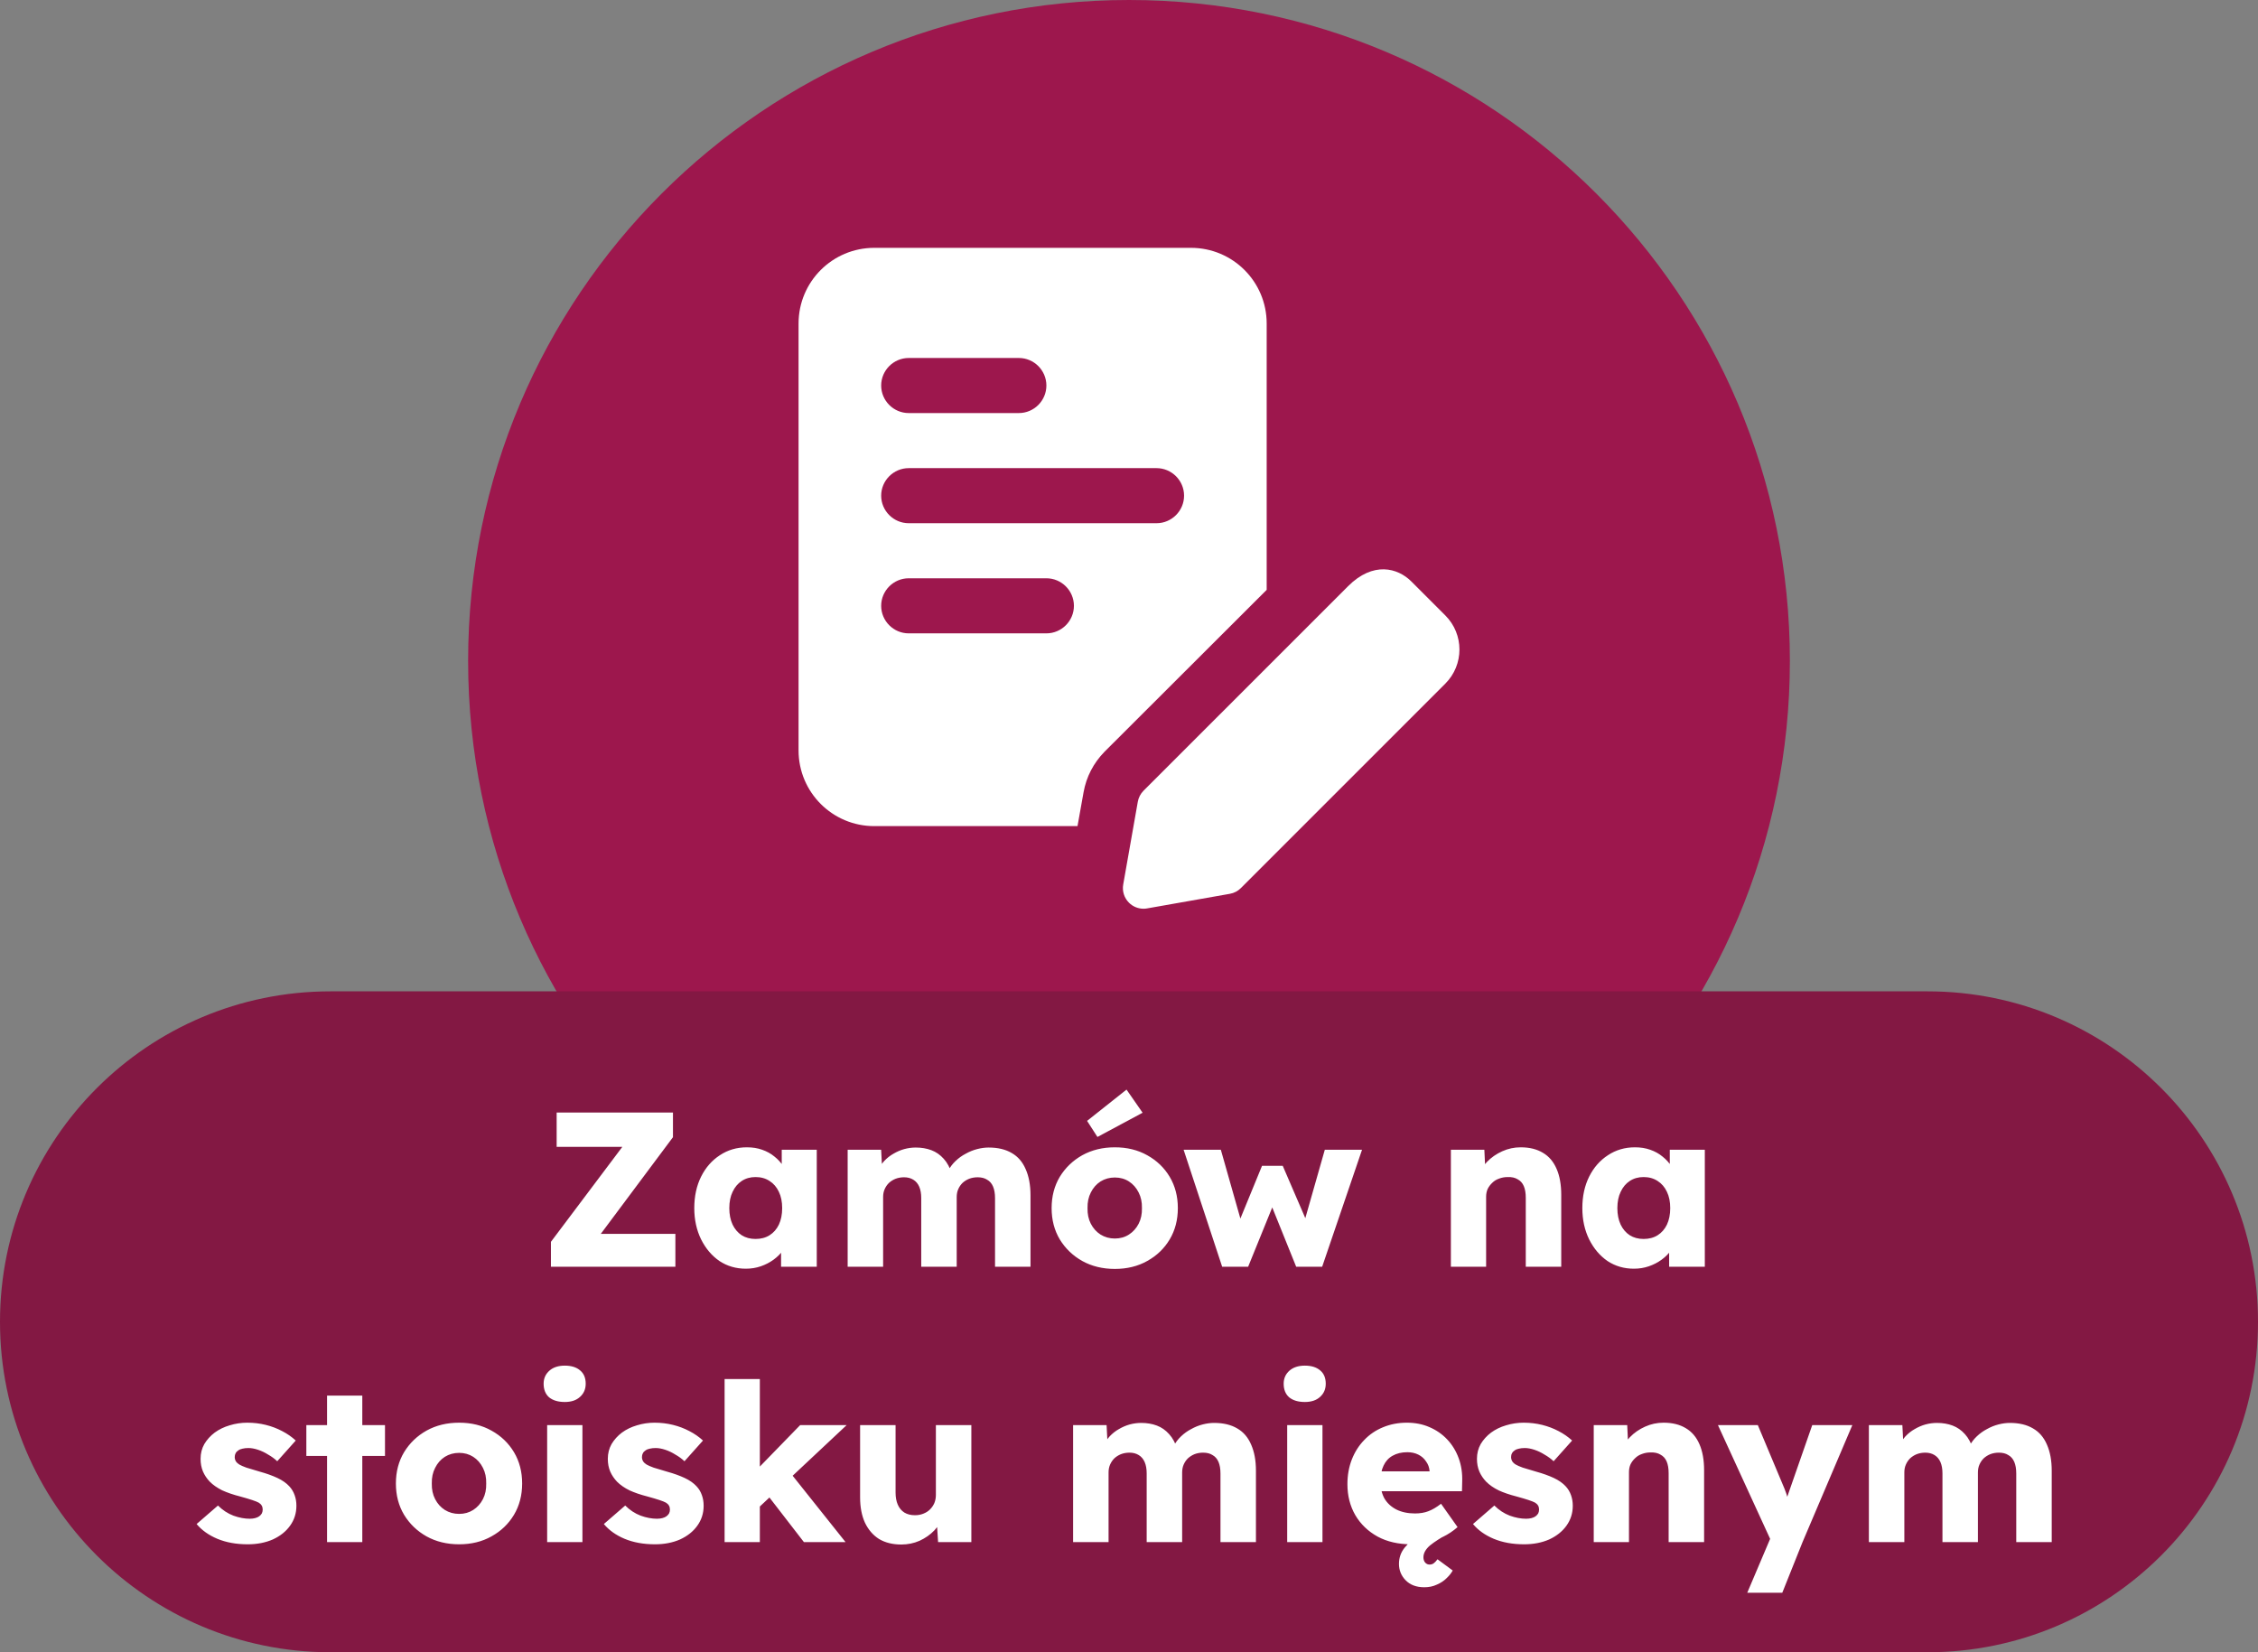
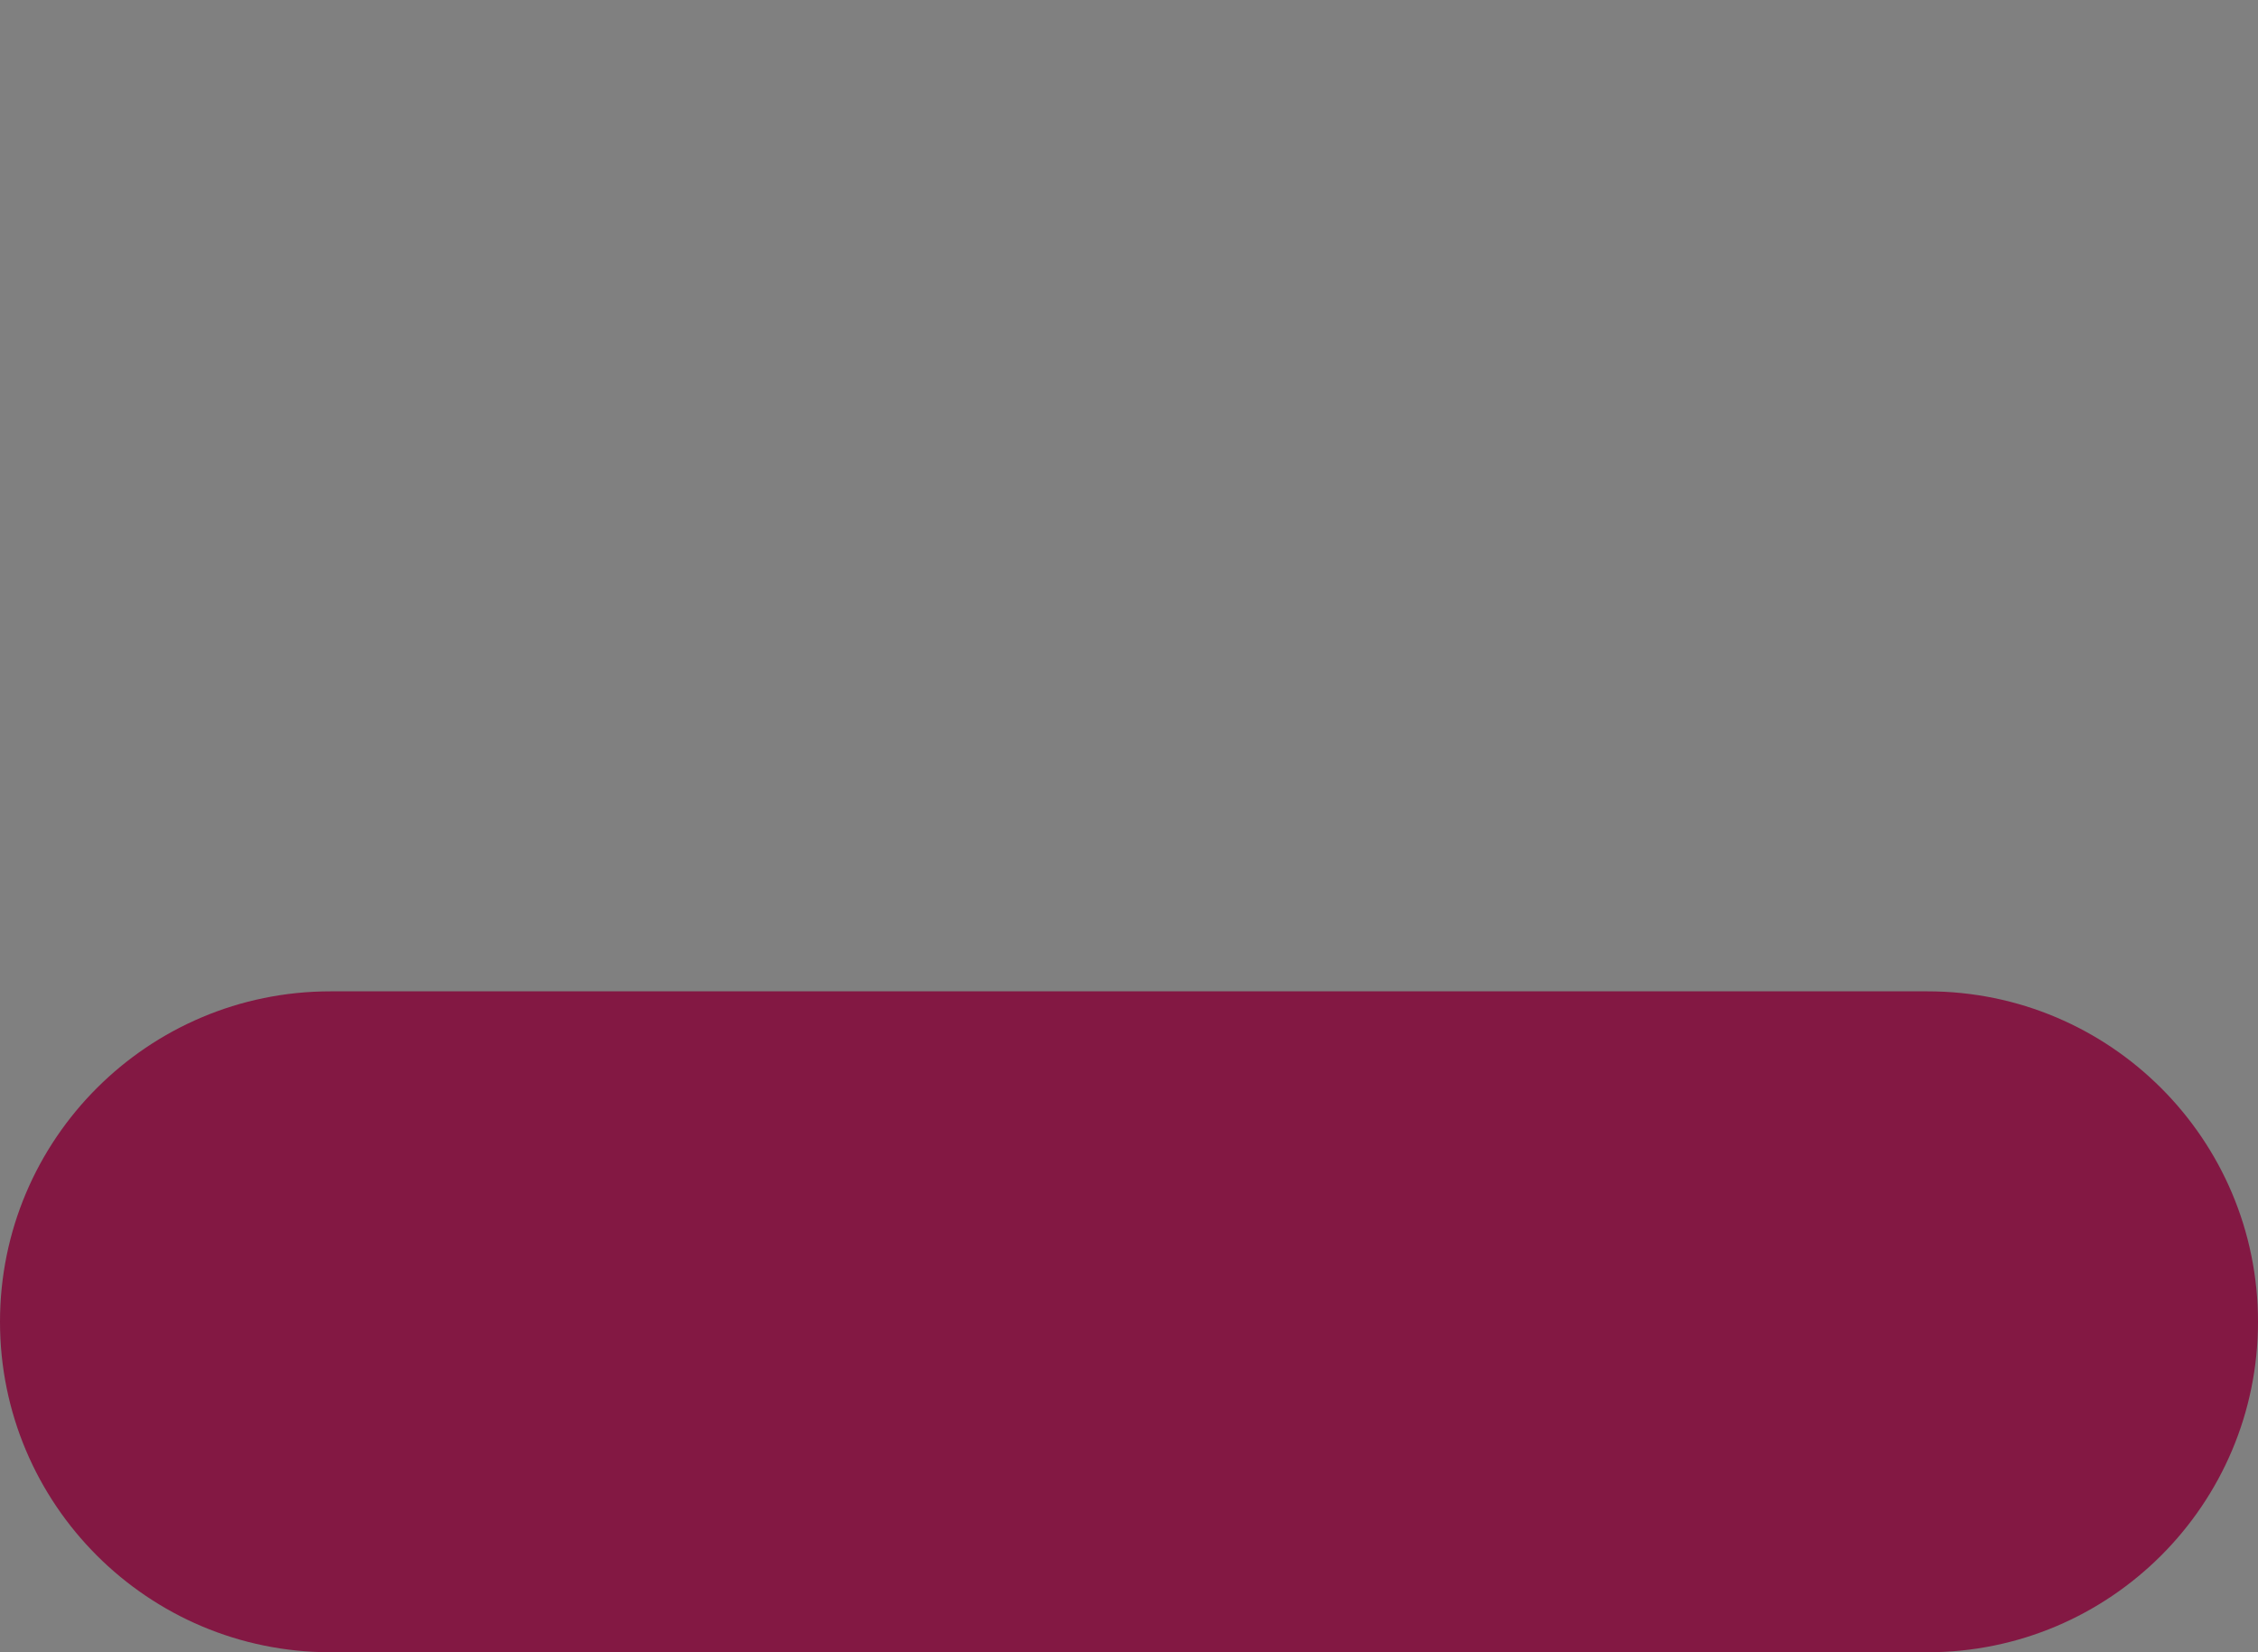
<svg xmlns="http://www.w3.org/2000/svg" width="82" height="60" viewBox="0 0 82 60" fill="none">
  <rect x="0" y="0" width="82" height="60" fill="#808080" stroke="none" />
-   <path d="M17 24C17 10.745 27.745 0 41 0V0C54.255 0 65 10.745 65 24V24C65 37.255 54.255 48 41 48V48C27.745 48 17 37.255 17 24V24Z" fill="#9D174D" />
  <g clip-path="url(#clip0_48_3362)">
-     <path d="M43.25 9H31.75C30.23 9 29 10.23 29 11.75V27.25C29 28.77 30.23 30 31.75 30H39.13L39.35 28.77C39.45 28.21 39.71 27.71 40.11 27.3L46 21.42V11.75C46 10.23 44.77 9 43.25 9ZM33 13H37C37.55 13 38 13.45 38 14C38 14.55 37.55 15 37 15H33C32.45 15 32 14.55 32 14C32 13.45 32.45 13 33 13ZM38 23H33C32.45 23 32 22.55 32 22C32 21.45 32.45 21 33 21H38C38.55 21 39 21.45 39 22C39 22.55 38.55 23 38 23ZM42 19H33C32.45 19 32 18.55 32 18C32 17.45 32.45 17 33 17H42C42.55 17 43 17.45 43 18C43 18.55 42.55 19 42 19Z" fill="white" />
    <path d="M41.528 33C41.331 33 41.139 32.922 40.998 32.78C40.825 32.607 40.747 32.361 40.79 32.119L41.32 29.114C41.346 28.963 41.42 28.823 41.528 28.714L48.953 21.29C49.865 20.376 50.761 20.623 51.251 21.113L52.488 22.35C53.171 23.032 53.171 24.142 52.488 24.825L45.063 32.25C44.955 32.359 44.815 32.432 44.663 32.458L41.658 32.988C41.615 32.996 41.571 33 41.528 33Z" fill="white" />
  </g>
  <path d="M0 48C0 41.373 5.373 36 12 36H70C76.627 36 82 41.373 82 48V48C82 54.627 76.627 60 70 60H12C5.373 60 0 54.627 0 48V48Z" fill="#831843" />
-   <path d="M20.007 46V45.096L23.015 41.096L23.487 41.648H20.215V40.4H24.439V41.296L21.447 45.304L20.967 44.808H24.527V46H20.007ZM27.085 46.072C26.728 46.072 26.408 45.979 26.125 45.792C25.848 45.6 25.627 45.339 25.461 45.008C25.296 44.672 25.213 44.293 25.213 43.872C25.213 43.44 25.296 43.059 25.461 42.728C25.627 42.397 25.853 42.139 26.141 41.952C26.429 41.76 26.757 41.664 27.125 41.664C27.328 41.664 27.512 41.693 27.677 41.752C27.848 41.811 27.997 41.893 28.125 42C28.253 42.101 28.363 42.221 28.453 42.36C28.544 42.493 28.611 42.637 28.653 42.792L28.389 42.76V41.752H29.661V46H28.365V44.976L28.653 44.968C28.611 45.117 28.541 45.259 28.445 45.392C28.349 45.525 28.232 45.643 28.093 45.744C27.955 45.845 27.8 45.925 27.629 45.984C27.459 46.043 27.277 46.072 27.085 46.072ZM27.437 44.992C27.635 44.992 27.805 44.947 27.949 44.856C28.093 44.765 28.205 44.637 28.285 44.472C28.365 44.301 28.405 44.101 28.405 43.872C28.405 43.643 28.365 43.445 28.285 43.28C28.205 43.109 28.093 42.979 27.949 42.888C27.805 42.792 27.635 42.744 27.437 42.744C27.245 42.744 27.077 42.792 26.933 42.888C26.795 42.979 26.685 43.109 26.605 43.28C26.525 43.445 26.485 43.643 26.485 43.872C26.485 44.101 26.525 44.301 26.605 44.472C26.685 44.637 26.795 44.765 26.933 44.856C27.077 44.947 27.245 44.992 27.437 44.992ZM30.783 46V41.752H31.999L32.039 42.52L31.871 42.528C31.935 42.389 32.015 42.267 32.111 42.16C32.212 42.053 32.324 41.965 32.447 41.896C32.575 41.821 32.705 41.765 32.839 41.728C32.977 41.691 33.116 41.672 33.255 41.672C33.463 41.672 33.652 41.704 33.823 41.768C33.993 41.832 34.143 41.936 34.271 42.08C34.399 42.219 34.5 42.408 34.575 42.648L34.375 42.632L34.439 42.504C34.508 42.376 34.596 42.261 34.703 42.16C34.815 42.053 34.937 41.965 35.071 41.896C35.204 41.821 35.343 41.765 35.487 41.728C35.631 41.691 35.769 41.672 35.903 41.672C36.239 41.672 36.519 41.739 36.743 41.872C36.967 42 37.135 42.195 37.247 42.456C37.364 42.717 37.423 43.035 37.423 43.408V46H36.135V43.512C36.135 43.341 36.111 43.2 36.063 43.088C36.015 42.976 35.943 42.893 35.847 42.84C35.756 42.781 35.641 42.752 35.503 42.752C35.391 42.752 35.287 42.771 35.191 42.808C35.1 42.845 35.02 42.896 34.951 42.96C34.887 43.024 34.836 43.099 34.799 43.184C34.761 43.269 34.743 43.365 34.743 43.472V46H33.455V43.504C33.455 43.344 33.431 43.208 33.383 43.096C33.335 42.984 33.263 42.899 33.167 42.84C33.071 42.781 32.959 42.752 32.831 42.752C32.719 42.752 32.615 42.771 32.519 42.808C32.428 42.845 32.348 42.896 32.279 42.96C32.215 43.024 32.164 43.099 32.127 43.184C32.089 43.269 32.071 43.363 32.071 43.464V46H30.783ZM40.486 46.08C40.043 46.08 39.649 45.984 39.302 45.792C38.961 45.6 38.689 45.339 38.486 45.008C38.289 44.677 38.19 44.299 38.19 43.872C38.19 43.445 38.289 43.067 38.486 42.736C38.689 42.405 38.961 42.144 39.302 41.952C39.649 41.76 40.043 41.664 40.486 41.664C40.929 41.664 41.321 41.76 41.662 41.952C42.009 42.144 42.281 42.405 42.478 42.736C42.675 43.067 42.774 43.445 42.774 43.872C42.774 44.299 42.675 44.677 42.478 45.008C42.281 45.339 42.009 45.6 41.662 45.792C41.321 45.984 40.929 46.08 40.486 46.08ZM40.486 44.976C40.678 44.976 40.849 44.928 40.998 44.832C41.147 44.736 41.265 44.605 41.35 44.44C41.435 44.275 41.475 44.085 41.47 43.872C41.475 43.659 41.435 43.469 41.35 43.304C41.265 43.133 41.147 43 40.998 42.904C40.849 42.808 40.678 42.76 40.486 42.76C40.294 42.76 40.121 42.808 39.966 42.904C39.817 43 39.699 43.133 39.614 43.304C39.529 43.469 39.489 43.659 39.494 43.872C39.489 44.085 39.529 44.275 39.614 44.44C39.699 44.605 39.817 44.736 39.966 44.832C40.121 44.928 40.294 44.976 40.486 44.976ZM39.854 41.288L39.478 40.704L40.91 39.568L41.494 40.408L39.854 41.288ZM44.383 46L42.983 41.752H44.335L45.119 44.512L44.951 44.48L45.831 42.336H46.583L47.511 44.488L47.327 44.504L48.111 41.752H49.463L48.015 46H47.071L46.151 43.72L46.247 43.736L45.327 46H44.383ZM52.689 46V41.752H53.905L53.945 42.616L53.689 42.712C53.748 42.52 53.852 42.347 54.001 42.192C54.156 42.032 54.34 41.904 54.553 41.808C54.766 41.712 54.99 41.664 55.225 41.664C55.545 41.664 55.814 41.731 56.033 41.864C56.252 41.992 56.417 42.187 56.529 42.448C56.641 42.704 56.697 43.019 56.697 43.392V46H55.409V43.496C55.409 43.325 55.385 43.184 55.337 43.072C55.289 42.96 55.214 42.877 55.113 42.824C55.017 42.765 54.897 42.739 54.753 42.744C54.641 42.744 54.537 42.763 54.441 42.8C54.345 42.832 54.262 42.883 54.193 42.952C54.124 43.016 54.068 43.091 54.025 43.176C53.988 43.261 53.969 43.355 53.969 43.456V46H53.337C53.188 46 53.06 46 52.953 46C52.846 46 52.758 46 52.689 46ZM59.335 46.072C58.978 46.072 58.658 45.979 58.375 45.792C58.098 45.6 57.877 45.339 57.711 45.008C57.546 44.672 57.463 44.293 57.463 43.872C57.463 43.44 57.546 43.059 57.711 42.728C57.877 42.397 58.103 42.139 58.391 41.952C58.679 41.76 59.007 41.664 59.375 41.664C59.578 41.664 59.762 41.693 59.927 41.752C60.098 41.811 60.247 41.893 60.375 42C60.503 42.101 60.613 42.221 60.703 42.36C60.794 42.493 60.861 42.637 60.903 42.792L60.639 42.76V41.752H61.911V46H60.615V44.976L60.903 44.968C60.861 45.117 60.791 45.259 60.695 45.392C60.599 45.525 60.482 45.643 60.343 45.744C60.205 45.845 60.05 45.925 59.879 45.984C59.709 46.043 59.527 46.072 59.335 46.072ZM59.687 44.992C59.885 44.992 60.055 44.947 60.199 44.856C60.343 44.765 60.455 44.637 60.535 44.472C60.615 44.301 60.655 44.101 60.655 43.872C60.655 43.643 60.615 43.445 60.535 43.28C60.455 43.109 60.343 42.979 60.199 42.888C60.055 42.792 59.885 42.744 59.687 42.744C59.495 42.744 59.327 42.792 59.183 42.888C59.045 42.979 58.935 43.109 58.855 43.28C58.775 43.445 58.735 43.643 58.735 43.872C58.735 44.101 58.775 44.301 58.855 44.472C58.935 44.637 59.045 44.765 59.183 44.856C59.327 44.947 59.495 44.992 59.687 44.992ZM8.996 56.08C8.58 56.08 8.212 56.013 7.892 55.88C7.577 55.747 7.327 55.568 7.14 55.344L7.916 54.672C8.081 54.837 8.268 54.96 8.476 55.04C8.684 55.115 8.881 55.152 9.068 55.152C9.143 55.152 9.209 55.144 9.268 55.128C9.327 55.112 9.375 55.091 9.412 55.064C9.455 55.032 9.487 54.997 9.508 54.96C9.529 54.917 9.54 54.869 9.54 54.816C9.54 54.709 9.492 54.627 9.396 54.568C9.348 54.541 9.268 54.509 9.156 54.472C9.044 54.435 8.9 54.392 8.724 54.344C8.473 54.28 8.255 54.205 8.068 54.12C7.887 54.029 7.737 53.925 7.62 53.808C7.513 53.696 7.431 53.573 7.372 53.44C7.313 53.301 7.284 53.147 7.284 52.976C7.284 52.779 7.329 52.6 7.42 52.44C7.516 52.28 7.641 52.141 7.796 52.024C7.956 51.907 8.137 51.819 8.34 51.76C8.548 51.696 8.761 51.664 8.98 51.664C9.215 51.664 9.439 51.691 9.652 51.744C9.865 51.797 10.063 51.872 10.244 51.968C10.431 52.064 10.596 52.179 10.74 52.312L10.068 53.064C9.972 52.973 9.863 52.893 9.74 52.824C9.623 52.749 9.5 52.691 9.372 52.648C9.244 52.605 9.127 52.584 9.02 52.584C8.94 52.584 8.868 52.592 8.804 52.608C8.745 52.619 8.695 52.64 8.652 52.672C8.609 52.699 8.577 52.733 8.556 52.776C8.535 52.813 8.524 52.859 8.524 52.912C8.524 52.965 8.537 53.016 8.564 53.064C8.596 53.112 8.639 53.152 8.692 53.184C8.745 53.216 8.831 53.253 8.948 53.296C9.065 53.333 9.225 53.381 9.428 53.44C9.679 53.509 9.895 53.587 10.076 53.672C10.257 53.757 10.401 53.859 10.508 53.976C10.593 54.067 10.657 54.173 10.7 54.296C10.743 54.413 10.764 54.541 10.764 54.68C10.764 54.952 10.687 55.195 10.532 55.408C10.383 55.616 10.175 55.781 9.908 55.904C9.641 56.021 9.337 56.08 8.996 56.08ZM11.877 56V50.68H13.157V56H11.877ZM11.125 52.872V51.752H13.981V52.872H11.125ZM16.674 56.08C16.231 56.08 15.836 55.984 15.489 55.792C15.148 55.6 14.876 55.339 14.674 55.008C14.476 54.677 14.377 54.299 14.377 53.872C14.377 53.445 14.476 53.067 14.674 52.736C14.876 52.405 15.148 52.144 15.489 51.952C15.836 51.76 16.231 51.664 16.674 51.664C17.116 51.664 17.508 51.76 17.849 51.952C18.196 52.144 18.468 52.405 18.666 52.736C18.863 53.067 18.962 53.445 18.962 53.872C18.962 54.299 18.863 54.677 18.666 55.008C18.468 55.339 18.196 55.6 17.849 55.792C17.508 55.984 17.116 56.08 16.674 56.08ZM16.674 54.976C16.866 54.976 17.036 54.928 17.186 54.832C17.335 54.736 17.452 54.605 17.538 54.44C17.623 54.275 17.663 54.085 17.657 53.872C17.663 53.659 17.623 53.469 17.538 53.304C17.452 53.133 17.335 53 17.186 52.904C17.036 52.808 16.866 52.76 16.674 52.76C16.482 52.76 16.308 52.808 16.154 52.904C16.004 53 15.887 53.133 15.802 53.304C15.716 53.469 15.676 53.659 15.681 53.872C15.676 54.085 15.716 54.275 15.802 54.44C15.887 54.605 16.004 54.736 16.154 54.832C16.308 54.928 16.482 54.976 16.674 54.976ZM19.87 56V51.752H21.151V56H19.87ZM20.511 50.912C20.27 50.912 20.081 50.856 19.942 50.744C19.809 50.627 19.742 50.461 19.742 50.248C19.742 50.056 19.812 49.899 19.951 49.776C20.089 49.653 20.276 49.592 20.511 49.592C20.75 49.592 20.937 49.651 21.07 49.768C21.204 49.88 21.27 50.04 21.27 50.248C21.27 50.445 21.201 50.605 21.062 50.728C20.929 50.851 20.745 50.912 20.511 50.912ZM23.785 56.08C23.369 56.08 23.001 56.013 22.681 55.88C22.366 55.747 22.116 55.568 21.929 55.344L22.705 54.672C22.87 54.837 23.057 54.96 23.265 55.04C23.473 55.115 23.671 55.152 23.857 55.152C23.932 55.152 23.998 55.144 24.057 55.128C24.116 55.112 24.164 55.091 24.201 55.064C24.244 55.032 24.276 54.997 24.297 54.96C24.319 54.917 24.329 54.869 24.329 54.816C24.329 54.709 24.281 54.627 24.185 54.568C24.137 54.541 24.057 54.509 23.945 54.472C23.833 54.435 23.689 54.392 23.513 54.344C23.262 54.28 23.044 54.205 22.857 54.12C22.676 54.029 22.526 53.925 22.409 53.808C22.302 53.696 22.22 53.573 22.161 53.44C22.102 53.301 22.073 53.147 22.073 52.976C22.073 52.779 22.119 52.6 22.209 52.44C22.305 52.28 22.43 52.141 22.585 52.024C22.745 51.907 22.927 51.819 23.129 51.76C23.337 51.696 23.55 51.664 23.769 51.664C24.004 51.664 24.228 51.691 24.441 51.744C24.654 51.797 24.852 51.872 25.033 51.968C25.22 52.064 25.385 52.179 25.529 52.312L24.857 53.064C24.761 52.973 24.652 52.893 24.529 52.824C24.412 52.749 24.289 52.691 24.161 52.648C24.033 52.605 23.916 52.584 23.809 52.584C23.729 52.584 23.657 52.592 23.593 52.608C23.535 52.619 23.484 52.64 23.441 52.672C23.398 52.699 23.366 52.733 23.345 52.776C23.324 52.813 23.313 52.859 23.313 52.912C23.313 52.965 23.326 53.016 23.353 53.064C23.385 53.112 23.428 53.152 23.481 53.184C23.535 53.216 23.62 53.253 23.737 53.296C23.855 53.333 24.015 53.381 24.217 53.44C24.468 53.509 24.684 53.587 24.865 53.672C25.047 53.757 25.191 53.859 25.297 53.976C25.383 54.067 25.447 54.173 25.489 54.296C25.532 54.413 25.553 54.541 25.553 54.68C25.553 54.952 25.476 55.195 25.321 55.408C25.172 55.616 24.964 55.781 24.697 55.904C24.43 56.021 24.127 56.08 23.785 56.08ZM27.546 54.752L27.074 53.792L29.058 51.752H30.746L27.546 54.752ZM26.314 56V50.08H27.594V56H26.314ZM29.194 56L27.698 54.064L28.602 53.36L30.706 56H29.194ZM32.731 56.088C32.416 56.088 32.147 56.021 31.923 55.888C31.704 55.749 31.534 55.552 31.411 55.296C31.294 55.04 31.235 54.733 31.235 54.376V51.752H32.523V54.2C32.523 54.371 32.55 54.517 32.603 54.64C32.656 54.763 32.736 54.859 32.843 54.928C32.95 54.992 33.078 55.024 33.227 55.024C33.339 55.024 33.44 55.005 33.531 54.968C33.627 54.931 33.707 54.88 33.771 54.816C33.84 54.747 33.894 54.669 33.931 54.584C33.968 54.493 33.987 54.395 33.987 54.288V51.752H35.275V56H34.067L34.011 55.128L34.251 55.032C34.187 55.235 34.08 55.416 33.931 55.576C33.782 55.731 33.603 55.856 33.395 55.952C33.187 56.043 32.965 56.088 32.731 56.088ZM38.97 56V51.752H40.186L40.226 52.52L40.058 52.528C40.122 52.389 40.202 52.267 40.298 52.16C40.4 52.053 40.511 51.965 40.634 51.896C40.762 51.821 40.893 51.765 41.026 51.728C41.165 51.691 41.303 51.672 41.442 51.672C41.65 51.672 41.84 51.704 42.01 51.768C42.181 51.832 42.33 51.936 42.458 52.08C42.586 52.219 42.688 52.408 42.762 52.648L42.562 52.632L42.626 52.504C42.696 52.376 42.783 52.261 42.89 52.16C43.002 52.053 43.125 51.965 43.258 51.896C43.392 51.821 43.53 51.765 43.674 51.728C43.818 51.691 43.957 51.672 44.09 51.672C44.426 51.672 44.706 51.739 44.93 51.872C45.154 52 45.322 52.195 45.434 52.456C45.551 52.717 45.61 53.035 45.61 53.408V56H44.322V53.512C44.322 53.341 44.298 53.2 44.25 53.088C44.202 52.976 44.13 52.893 44.034 52.84C43.944 52.781 43.829 52.752 43.69 52.752C43.578 52.752 43.474 52.771 43.378 52.808C43.288 52.845 43.208 52.896 43.138 52.96C43.074 53.024 43.023 53.099 42.986 53.184C42.949 53.269 42.93 53.365 42.93 53.472V56H41.642V53.504C41.642 53.344 41.618 53.208 41.57 53.096C41.522 52.984 41.45 52.899 41.354 52.84C41.258 52.781 41.146 52.752 41.018 52.752C40.906 52.752 40.802 52.771 40.706 52.808C40.615 52.845 40.535 52.896 40.466 52.96C40.402 53.024 40.352 53.099 40.314 53.184C40.277 53.269 40.258 53.363 40.258 53.464V56H38.97ZM46.745 56V51.752H48.026V56H46.745ZM47.386 50.912C47.145 50.912 46.956 50.856 46.818 50.744C46.684 50.627 46.617 50.461 46.617 50.248C46.617 50.056 46.687 49.899 46.825 49.776C46.964 49.653 47.151 49.592 47.386 49.592C47.626 49.592 47.812 49.651 47.946 49.768C48.079 49.88 48.145 50.04 48.145 50.248C48.145 50.445 48.076 50.605 47.938 50.728C47.804 50.851 47.62 50.912 47.386 50.912ZM51.724 57.64C51.436 57.64 51.209 57.555 51.044 57.384C50.884 57.219 50.804 57.021 50.804 56.792C50.804 56.568 50.873 56.371 51.012 56.2C51.151 56.029 51.34 55.869 51.58 55.72C51.825 55.571 52.108 55.424 52.428 55.28L52.644 55.664C52.335 55.835 52.097 55.987 51.932 56.12C51.772 56.259 51.692 56.403 51.692 56.552C51.692 56.632 51.714 56.696 51.756 56.744C51.799 56.792 51.852 56.816 51.916 56.816C51.975 56.816 52.026 56.8 52.068 56.768C52.111 56.736 52.156 56.688 52.204 56.624L52.756 57.032C52.703 57.128 52.628 57.221 52.532 57.312C52.436 57.408 52.319 57.485 52.18 57.544C52.047 57.608 51.895 57.64 51.724 57.64ZM51.252 56.08C50.783 56.08 50.375 55.987 50.028 55.8C49.681 55.608 49.412 55.349 49.22 55.024C49.028 54.693 48.932 54.317 48.932 53.896C48.932 53.571 48.986 53.272 49.092 53C49.199 52.728 49.348 52.493 49.54 52.296C49.732 52.093 49.959 51.939 50.22 51.832C50.487 51.72 50.778 51.664 51.092 51.664C51.391 51.664 51.663 51.717 51.908 51.824C52.159 51.931 52.375 52.08 52.556 52.272C52.737 52.464 52.876 52.691 52.972 52.952C53.068 53.213 53.111 53.499 53.1 53.808L53.092 54.152H49.708L49.524 53.432H52.052L51.916 53.584V53.424C51.906 53.291 51.863 53.173 51.788 53.072C51.719 52.965 51.626 52.883 51.508 52.824C51.391 52.765 51.258 52.736 51.108 52.736C50.9 52.736 50.721 52.779 50.572 52.864C50.428 52.944 50.319 53.064 50.244 53.224C50.169 53.379 50.132 53.571 50.132 53.8C50.132 54.035 50.18 54.24 50.276 54.416C50.377 54.587 50.522 54.72 50.708 54.816C50.9 54.912 51.127 54.96 51.388 54.96C51.569 54.96 51.73 54.933 51.868 54.88C52.012 54.827 52.167 54.736 52.332 54.608L52.932 55.456C52.767 55.6 52.591 55.717 52.404 55.808C52.218 55.899 52.026 55.965 51.828 56.008C51.636 56.056 51.444 56.08 51.252 56.08ZM55.348 56.08C54.932 56.08 54.564 56.013 54.244 55.88C53.929 55.747 53.678 55.568 53.492 55.344L54.268 54.672C54.433 54.837 54.62 54.96 54.828 55.04C55.036 55.115 55.233 55.152 55.42 55.152C55.494 55.152 55.561 55.144 55.62 55.128C55.678 55.112 55.726 55.091 55.764 55.064C55.806 55.032 55.838 54.997 55.86 54.96C55.881 54.917 55.892 54.869 55.892 54.816C55.892 54.709 55.844 54.627 55.748 54.568C55.7 54.541 55.62 54.509 55.508 54.472C55.396 54.435 55.252 54.392 55.076 54.344C54.825 54.28 54.606 54.205 54.42 54.12C54.238 54.029 54.089 53.925 53.972 53.808C53.865 53.696 53.782 53.573 53.724 53.44C53.665 53.301 53.636 53.147 53.636 52.976C53.636 52.779 53.681 52.6 53.772 52.44C53.868 52.28 53.993 52.141 54.148 52.024C54.308 51.907 54.489 51.819 54.692 51.76C54.9 51.696 55.113 51.664 55.332 51.664C55.566 51.664 55.79 51.691 56.004 51.744C56.217 51.797 56.414 51.872 56.596 51.968C56.782 52.064 56.948 52.179 57.092 52.312L56.42 53.064C56.324 52.973 56.214 52.893 56.092 52.824C55.974 52.749 55.852 52.691 55.724 52.648C55.596 52.605 55.478 52.584 55.372 52.584C55.292 52.584 55.22 52.592 55.156 52.608C55.097 52.619 55.046 52.64 55.004 52.672C54.961 52.699 54.929 52.733 54.908 52.776C54.886 52.813 54.876 52.859 54.876 52.912C54.876 52.965 54.889 53.016 54.916 53.064C54.948 53.112 54.99 53.152 55.044 53.184C55.097 53.216 55.182 53.253 55.3 53.296C55.417 53.333 55.577 53.381 55.78 53.44C56.03 53.509 56.246 53.587 56.428 53.672C56.609 53.757 56.753 53.859 56.86 53.976C56.945 54.067 57.009 54.173 57.052 54.296C57.094 54.413 57.116 54.541 57.116 54.68C57.116 54.952 57.038 55.195 56.884 55.408C56.734 55.616 56.526 55.781 56.26 55.904C55.993 56.021 55.689 56.08 55.348 56.08ZM57.877 56V51.752H59.093L59.133 52.616L58.877 52.712C58.935 52.52 59.039 52.347 59.189 52.192C59.343 52.032 59.527 51.904 59.741 51.808C59.954 51.712 60.178 51.664 60.413 51.664C60.733 51.664 61.002 51.731 61.221 51.864C61.439 51.992 61.605 52.187 61.717 52.448C61.829 52.704 61.885 53.019 61.885 53.392V56H60.597V53.496C60.597 53.325 60.573 53.184 60.525 53.072C60.477 52.96 60.402 52.877 60.301 52.824C60.205 52.765 60.085 52.739 59.941 52.744C59.829 52.744 59.725 52.763 59.629 52.8C59.533 52.832 59.45 52.883 59.381 52.952C59.311 53.016 59.255 53.091 59.213 53.176C59.175 53.261 59.157 53.355 59.157 53.456V56H58.525C58.375 56 58.247 56 58.141 56C58.034 56 57.946 56 57.877 56ZM63.452 57.84L64.42 55.56L64.436 56.216L62.388 51.752H63.836L64.732 53.888C64.78 53.995 64.825 54.109 64.868 54.232C64.91 54.355 64.942 54.472 64.964 54.584L64.788 54.688C64.82 54.608 64.854 54.509 64.892 54.392C64.934 54.269 64.98 54.139 65.028 54L65.812 51.752H67.268L65.46 56L64.724 57.84H63.452ZM67.869 56V51.752H69.085L69.125 52.52L68.957 52.528C69.021 52.389 69.101 52.267 69.197 52.16C69.298 52.053 69.41 51.965 69.533 51.896C69.661 51.821 69.791 51.765 69.925 51.728C70.063 51.691 70.202 51.672 70.341 51.672C70.549 51.672 70.738 51.704 70.909 51.768C71.079 51.832 71.229 51.936 71.357 52.08C71.485 52.219 71.586 52.408 71.661 52.648L71.461 52.632L71.525 52.504C71.594 52.376 71.682 52.261 71.789 52.16C71.901 52.053 72.023 51.965 72.157 51.896C72.29 51.821 72.429 51.765 72.573 51.728C72.717 51.691 72.855 51.672 72.989 51.672C73.325 51.672 73.605 51.739 73.829 51.872C74.053 52 74.221 52.195 74.333 52.456C74.45 52.717 74.509 53.035 74.509 53.408V56H73.221V53.512C73.221 53.341 73.197 53.2 73.149 53.088C73.101 52.976 73.029 52.893 72.933 52.84C72.842 52.781 72.727 52.752 72.589 52.752C72.477 52.752 72.373 52.771 72.277 52.808C72.186 52.845 72.106 52.896 72.037 52.96C71.973 53.024 71.922 53.099 71.885 53.184C71.847 53.269 71.829 53.365 71.829 53.472V56H70.541V53.504C70.541 53.344 70.517 53.208 70.469 53.096C70.421 52.984 70.349 52.899 70.253 52.84C70.157 52.781 70.045 52.752 69.917 52.752C69.805 52.752 69.701 52.771 69.605 52.808C69.514 52.845 69.434 52.896 69.365 52.96C69.301 53.024 69.25 53.099 69.213 53.184C69.175 53.269 69.157 53.363 69.157 53.464V56H67.869Z" fill="white" />
  <defs>
    <clipPath id="clip0_48_3362">
-       <rect width="24" height="24" fill="white" transform="translate(29 9)" />
-     </clipPath>
+       </clipPath>
  </defs>
</svg>